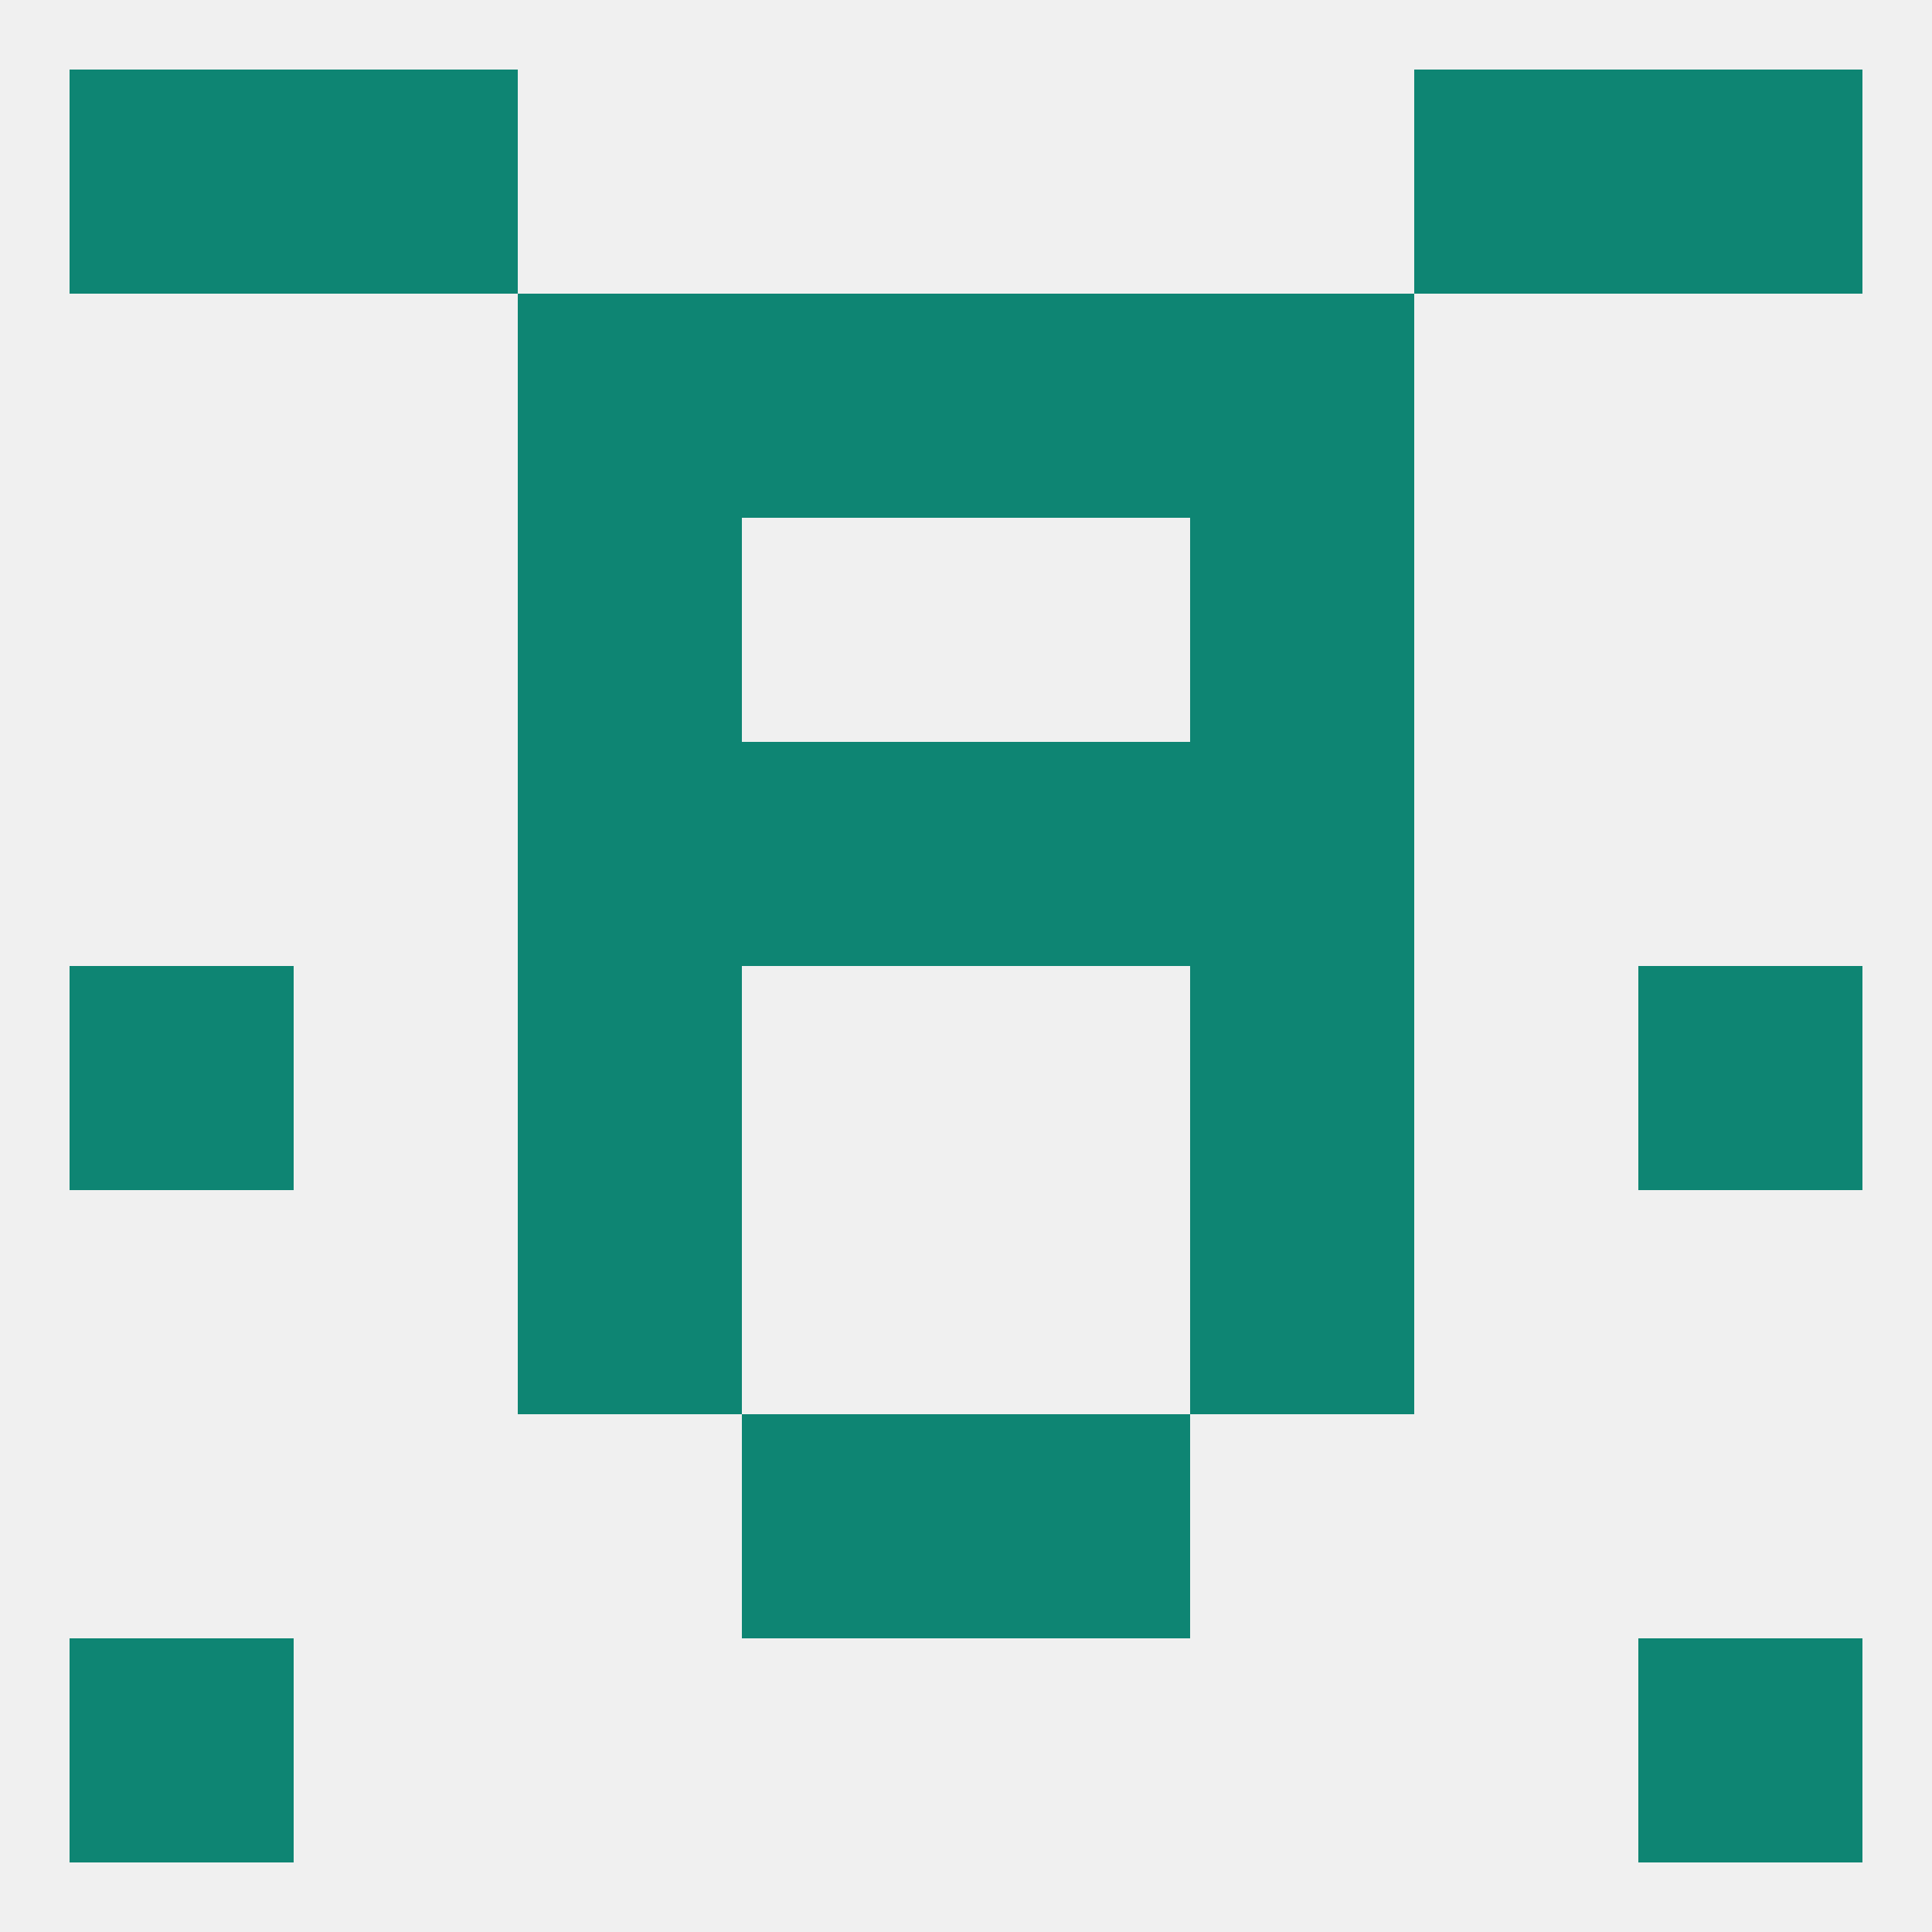
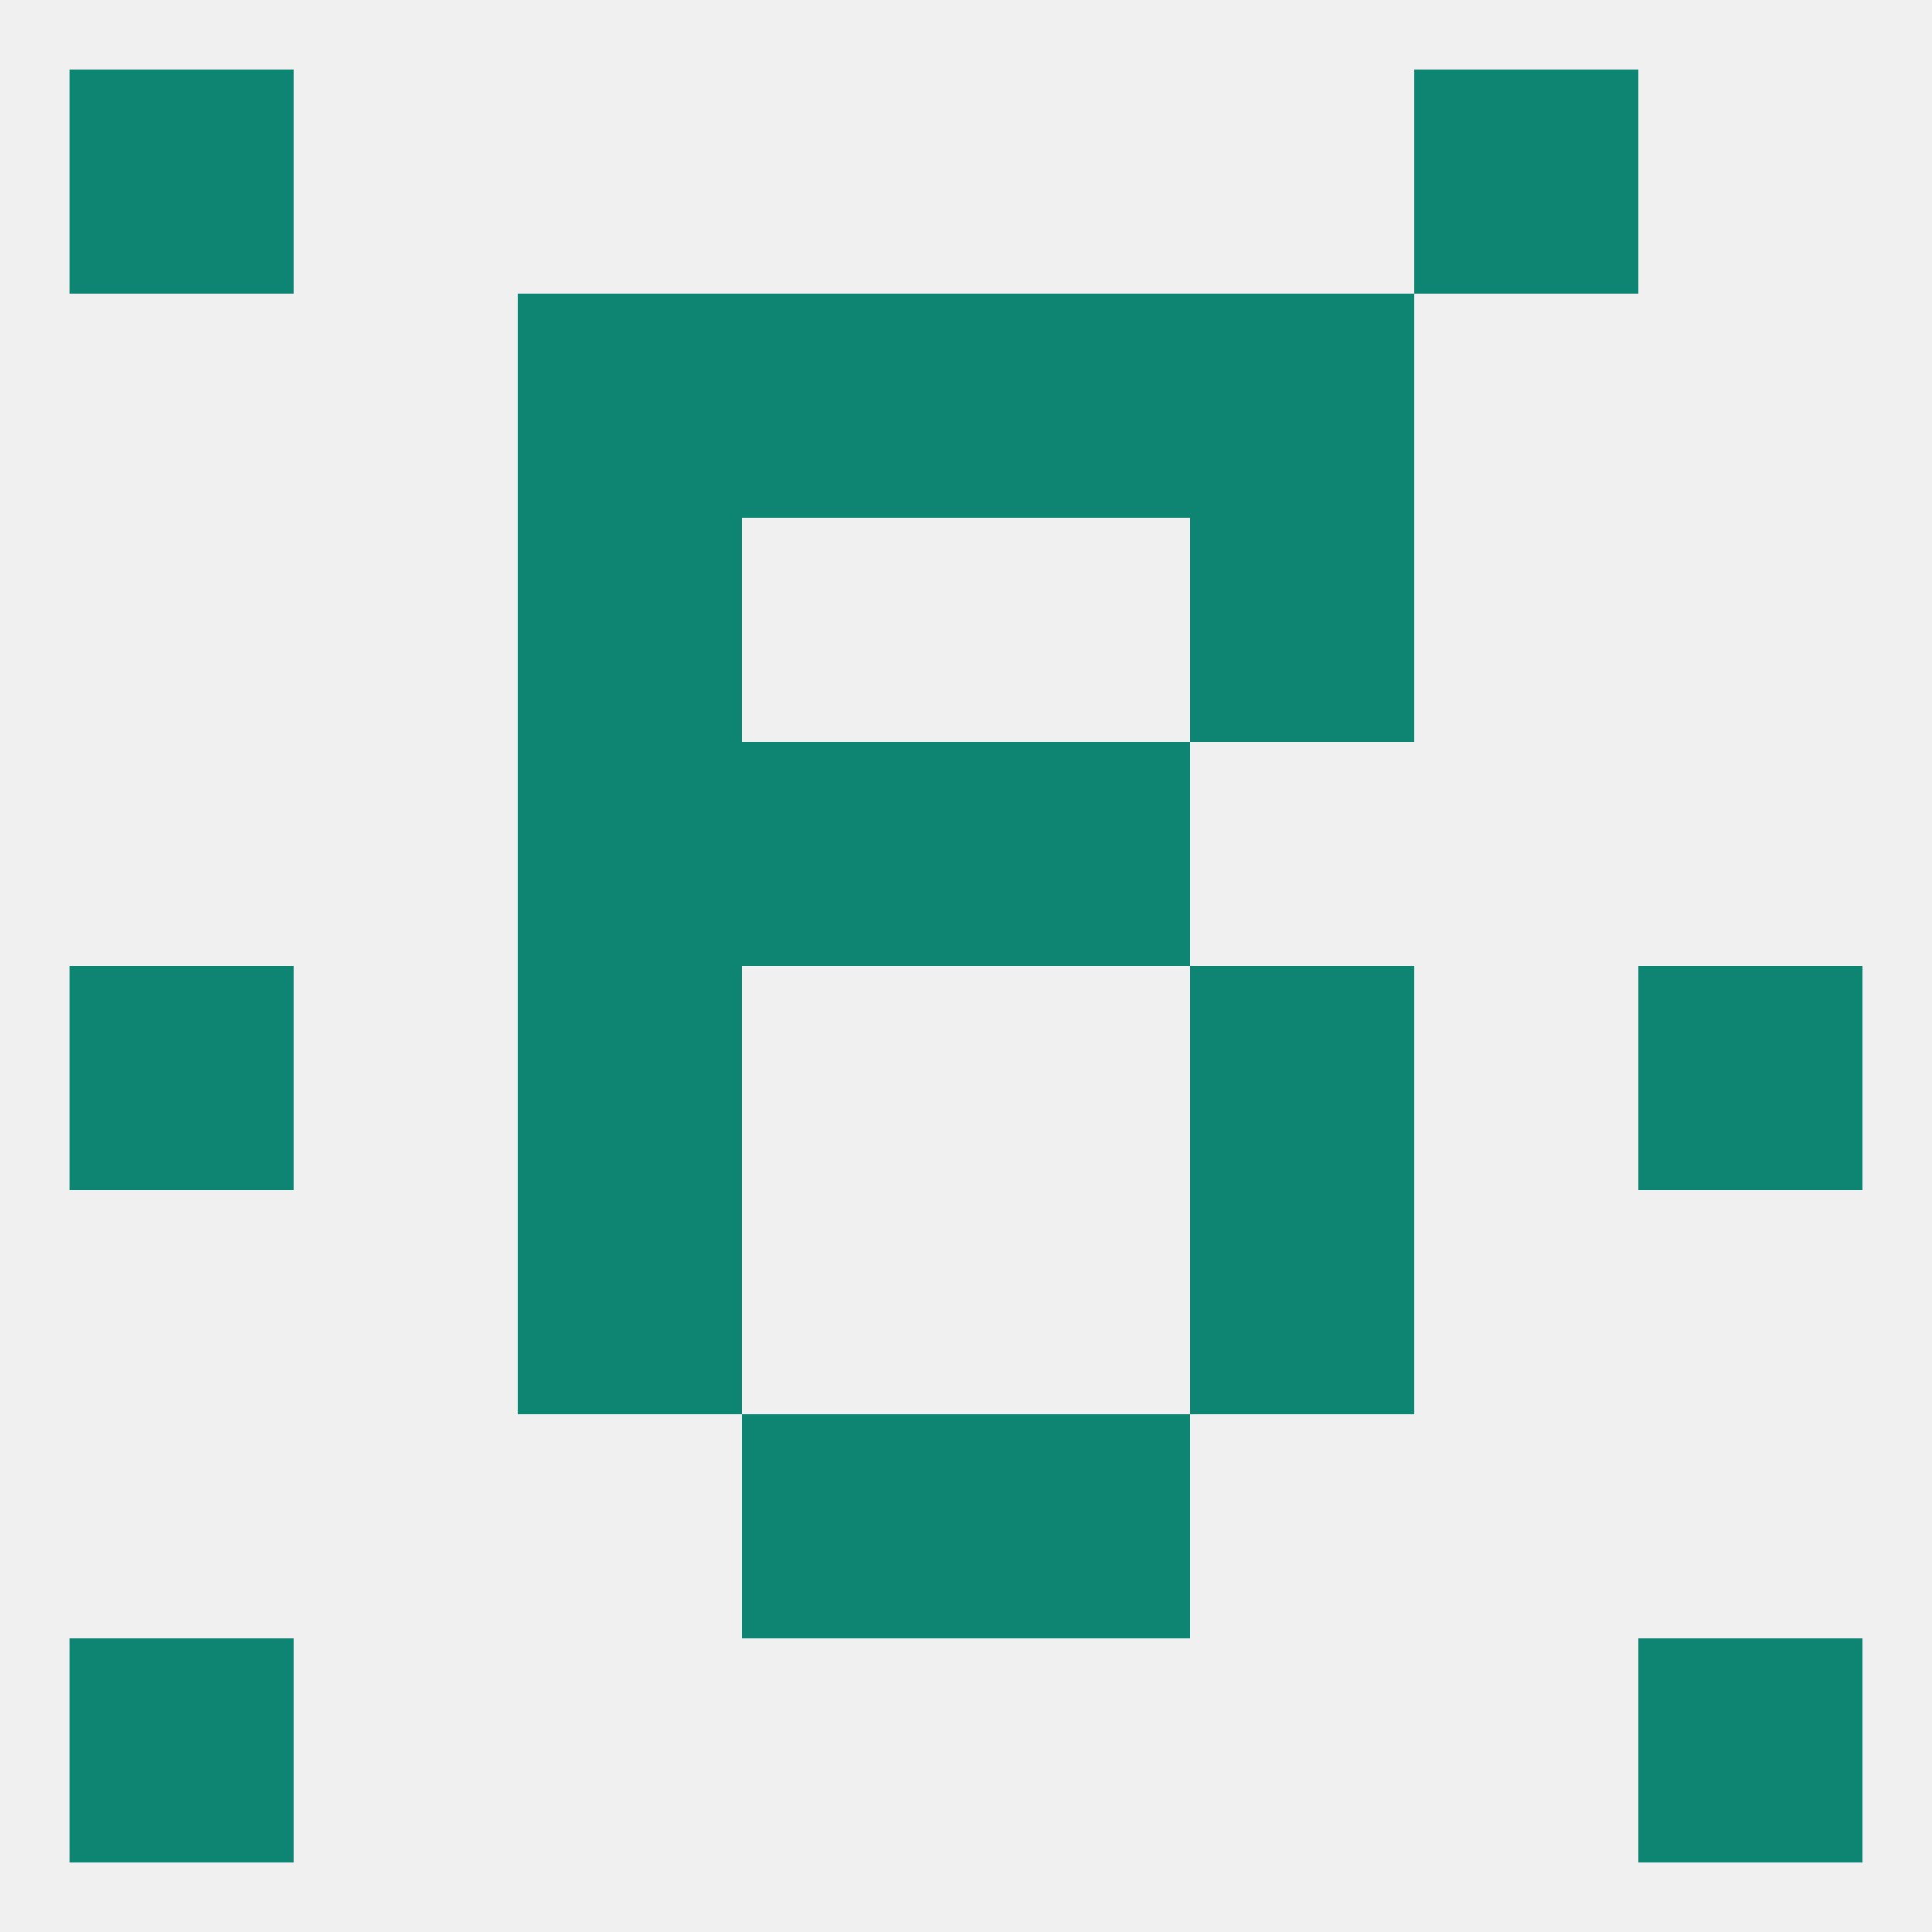
<svg xmlns="http://www.w3.org/2000/svg" version="1.1" baseprofile="full" width="250" height="250" viewBox="0 0 250 250">
  <rect width="100%" height="100%" fill="rgba(240,240,240,255)" />
-   <rect x="38" y="9" width="29" height="29" fill="rgba(14,133,115,255)" />
  <rect x="183" y="9" width="29" height="29" fill="rgba(14,133,115,255)" />
  <rect x="9" y="9" width="29" height="29" fill="rgba(14,133,115,255)" />
-   <rect x="212" y="9" width="29" height="29" fill="rgba(14,133,115,255)" />
  <rect x="9" y="212" width="29" height="29" fill="rgba(14,133,115,255)" />
  <rect x="212" y="212" width="29" height="29" fill="rgba(14,133,115,255)" />
  <rect x="9" y="125" width="29" height="29" fill="rgba(14,133,115,255)" />
  <rect x="212" y="125" width="29" height="29" fill="rgba(14,133,115,255)" />
  <rect x="67" y="125" width="29" height="29" fill="rgba(14,133,115,255)" />
  <rect x="154" y="125" width="29" height="29" fill="rgba(14,133,115,255)" />
  <rect x="96" y="183" width="29" height="29" fill="rgba(14,133,115,255)" />
  <rect x="125" y="183" width="29" height="29" fill="rgba(14,133,115,255)" />
  <rect x="67" y="154" width="29" height="29" fill="rgba(14,133,115,255)" />
  <rect x="154" y="154" width="29" height="29" fill="rgba(14,133,115,255)" />
  <rect x="96" y="96" width="29" height="29" fill="rgba(14,133,115,255)" />
  <rect x="125" y="96" width="29" height="29" fill="rgba(14,133,115,255)" />
  <rect x="67" y="96" width="29" height="29" fill="rgba(14,133,115,255)" />
-   <rect x="154" y="96" width="29" height="29" fill="rgba(14,133,115,255)" />
  <rect x="67" y="67" width="29" height="29" fill="rgba(14,133,115,255)" />
  <rect x="154" y="67" width="29" height="29" fill="rgba(14,133,115,255)" />
  <rect x="96" y="38" width="29" height="29" fill="rgba(14,133,115,255)" />
  <rect x="125" y="38" width="29" height="29" fill="rgba(14,133,115,255)" />
  <rect x="67" y="38" width="29" height="29" fill="rgba(14,133,115,255)" />
  <rect x="154" y="38" width="29" height="29" fill="rgba(14,133,115,255)" />
</svg>